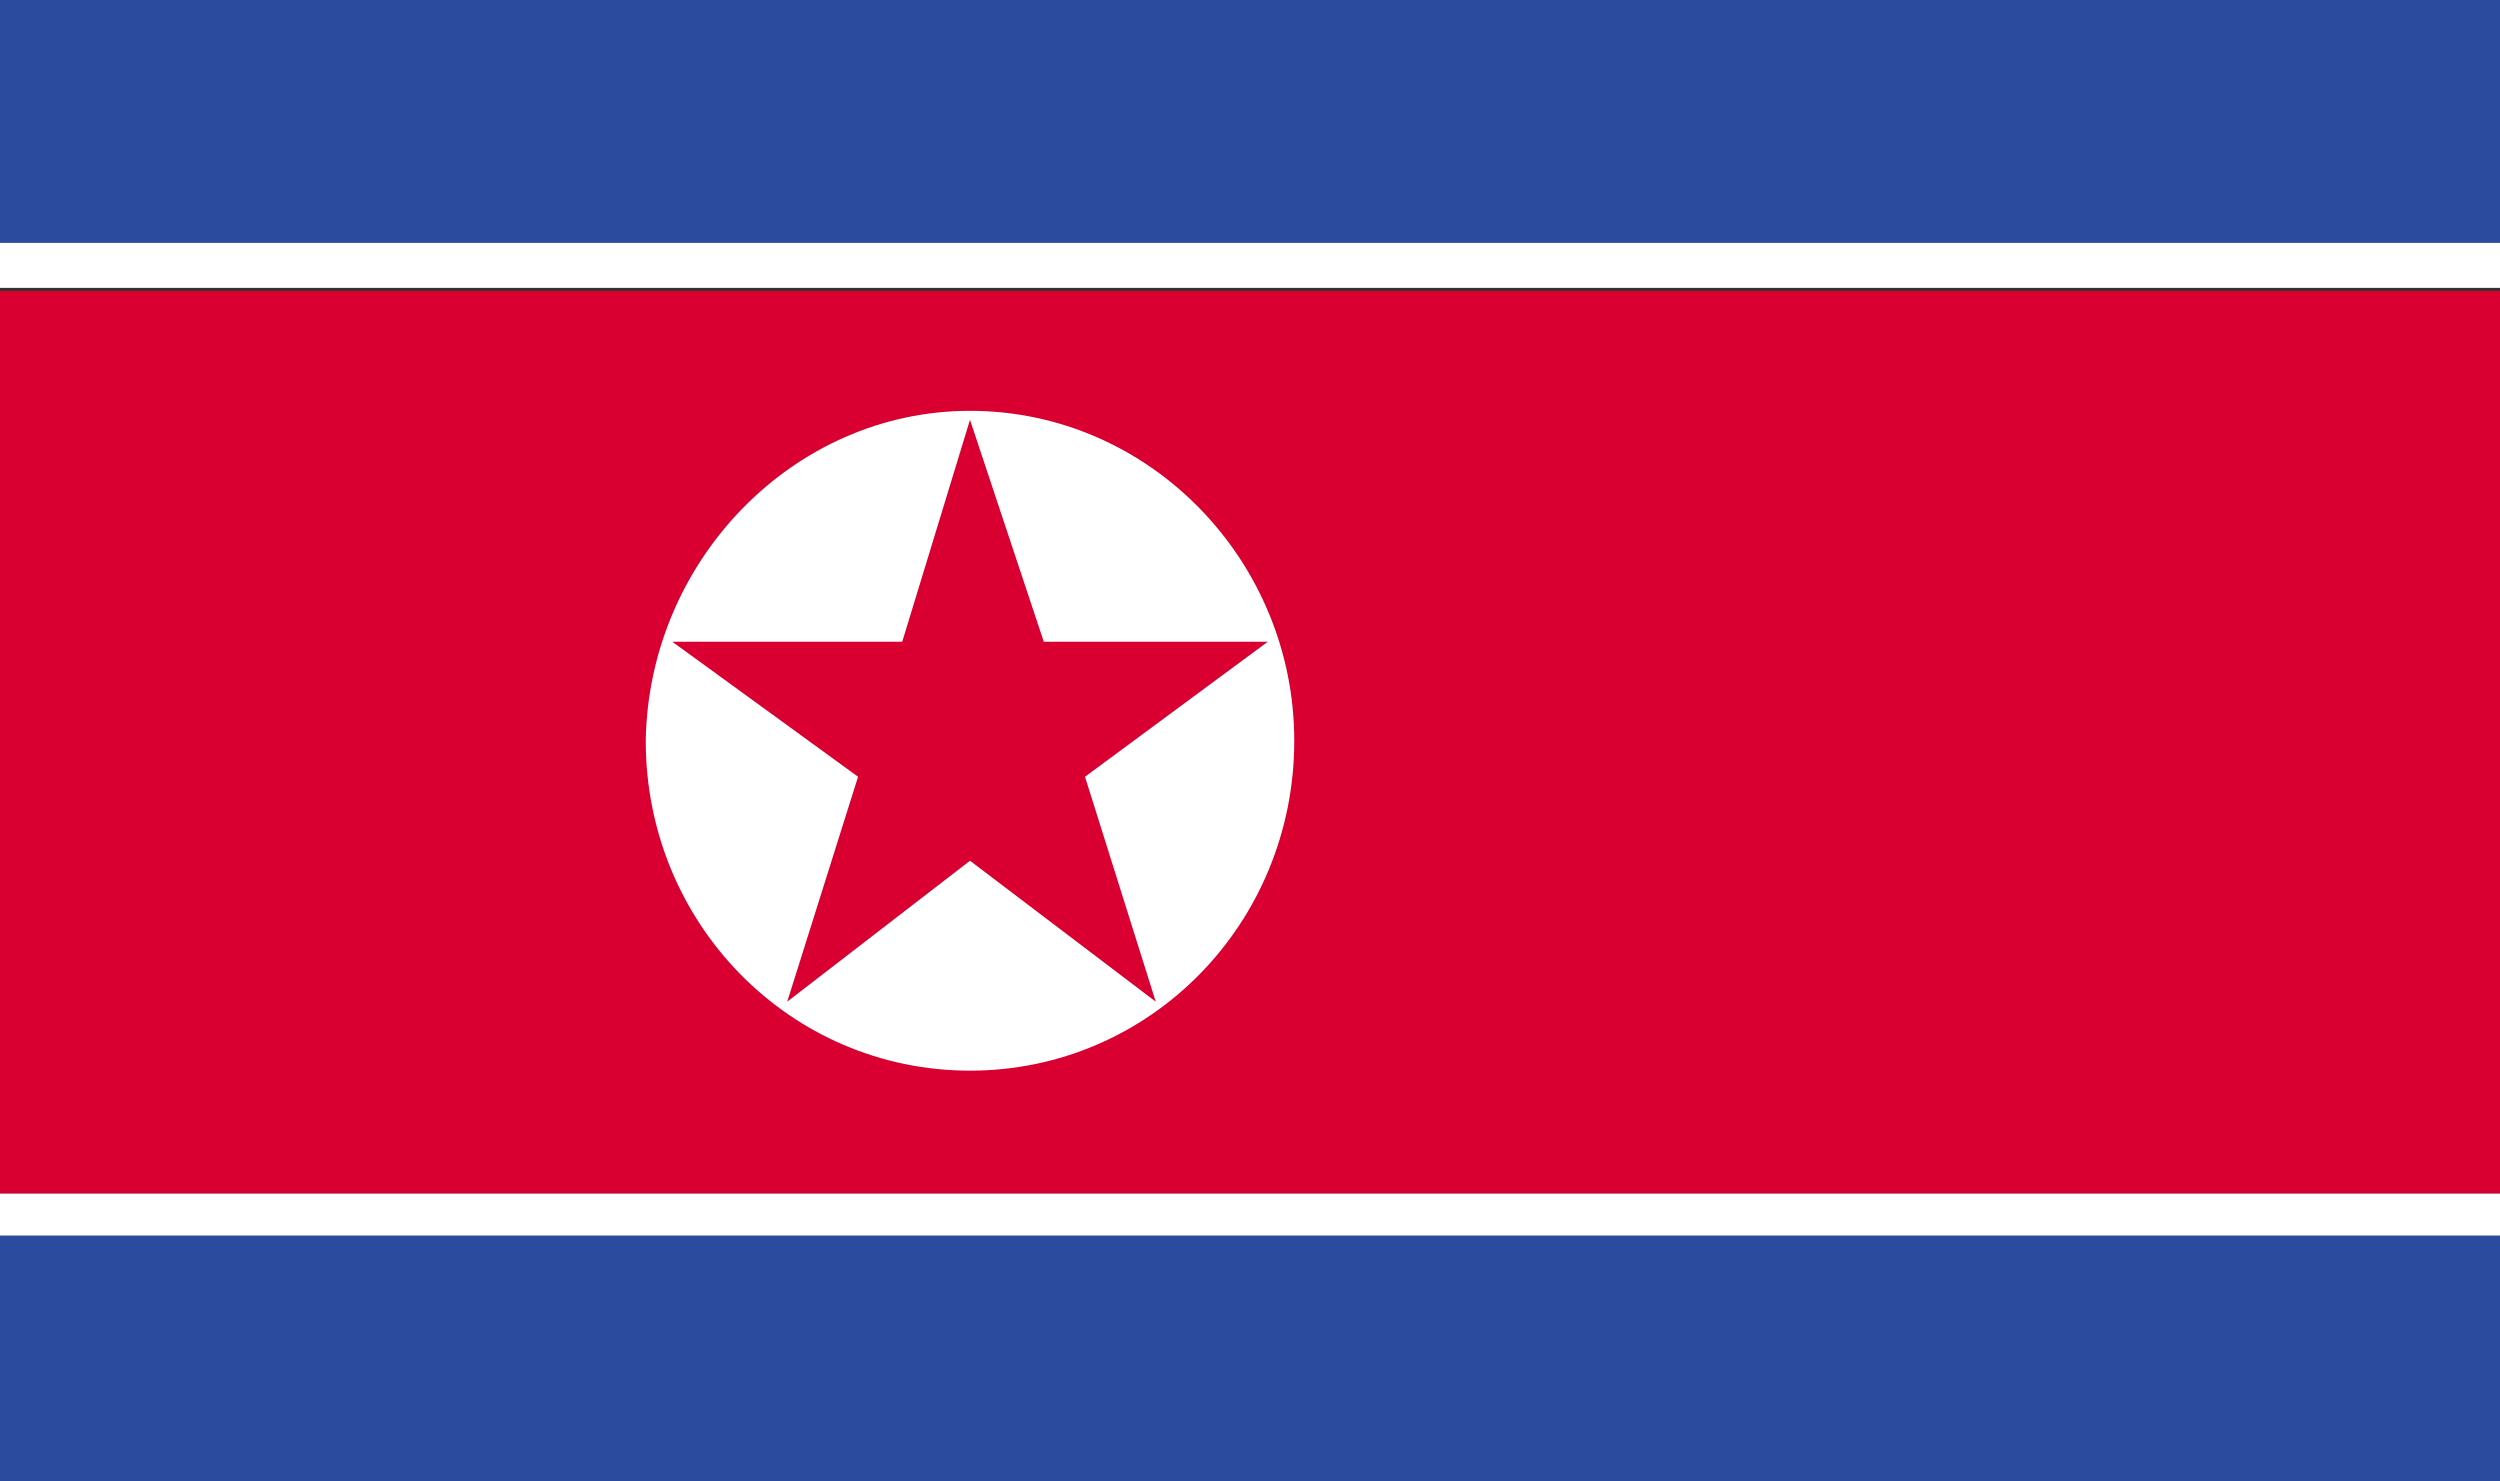
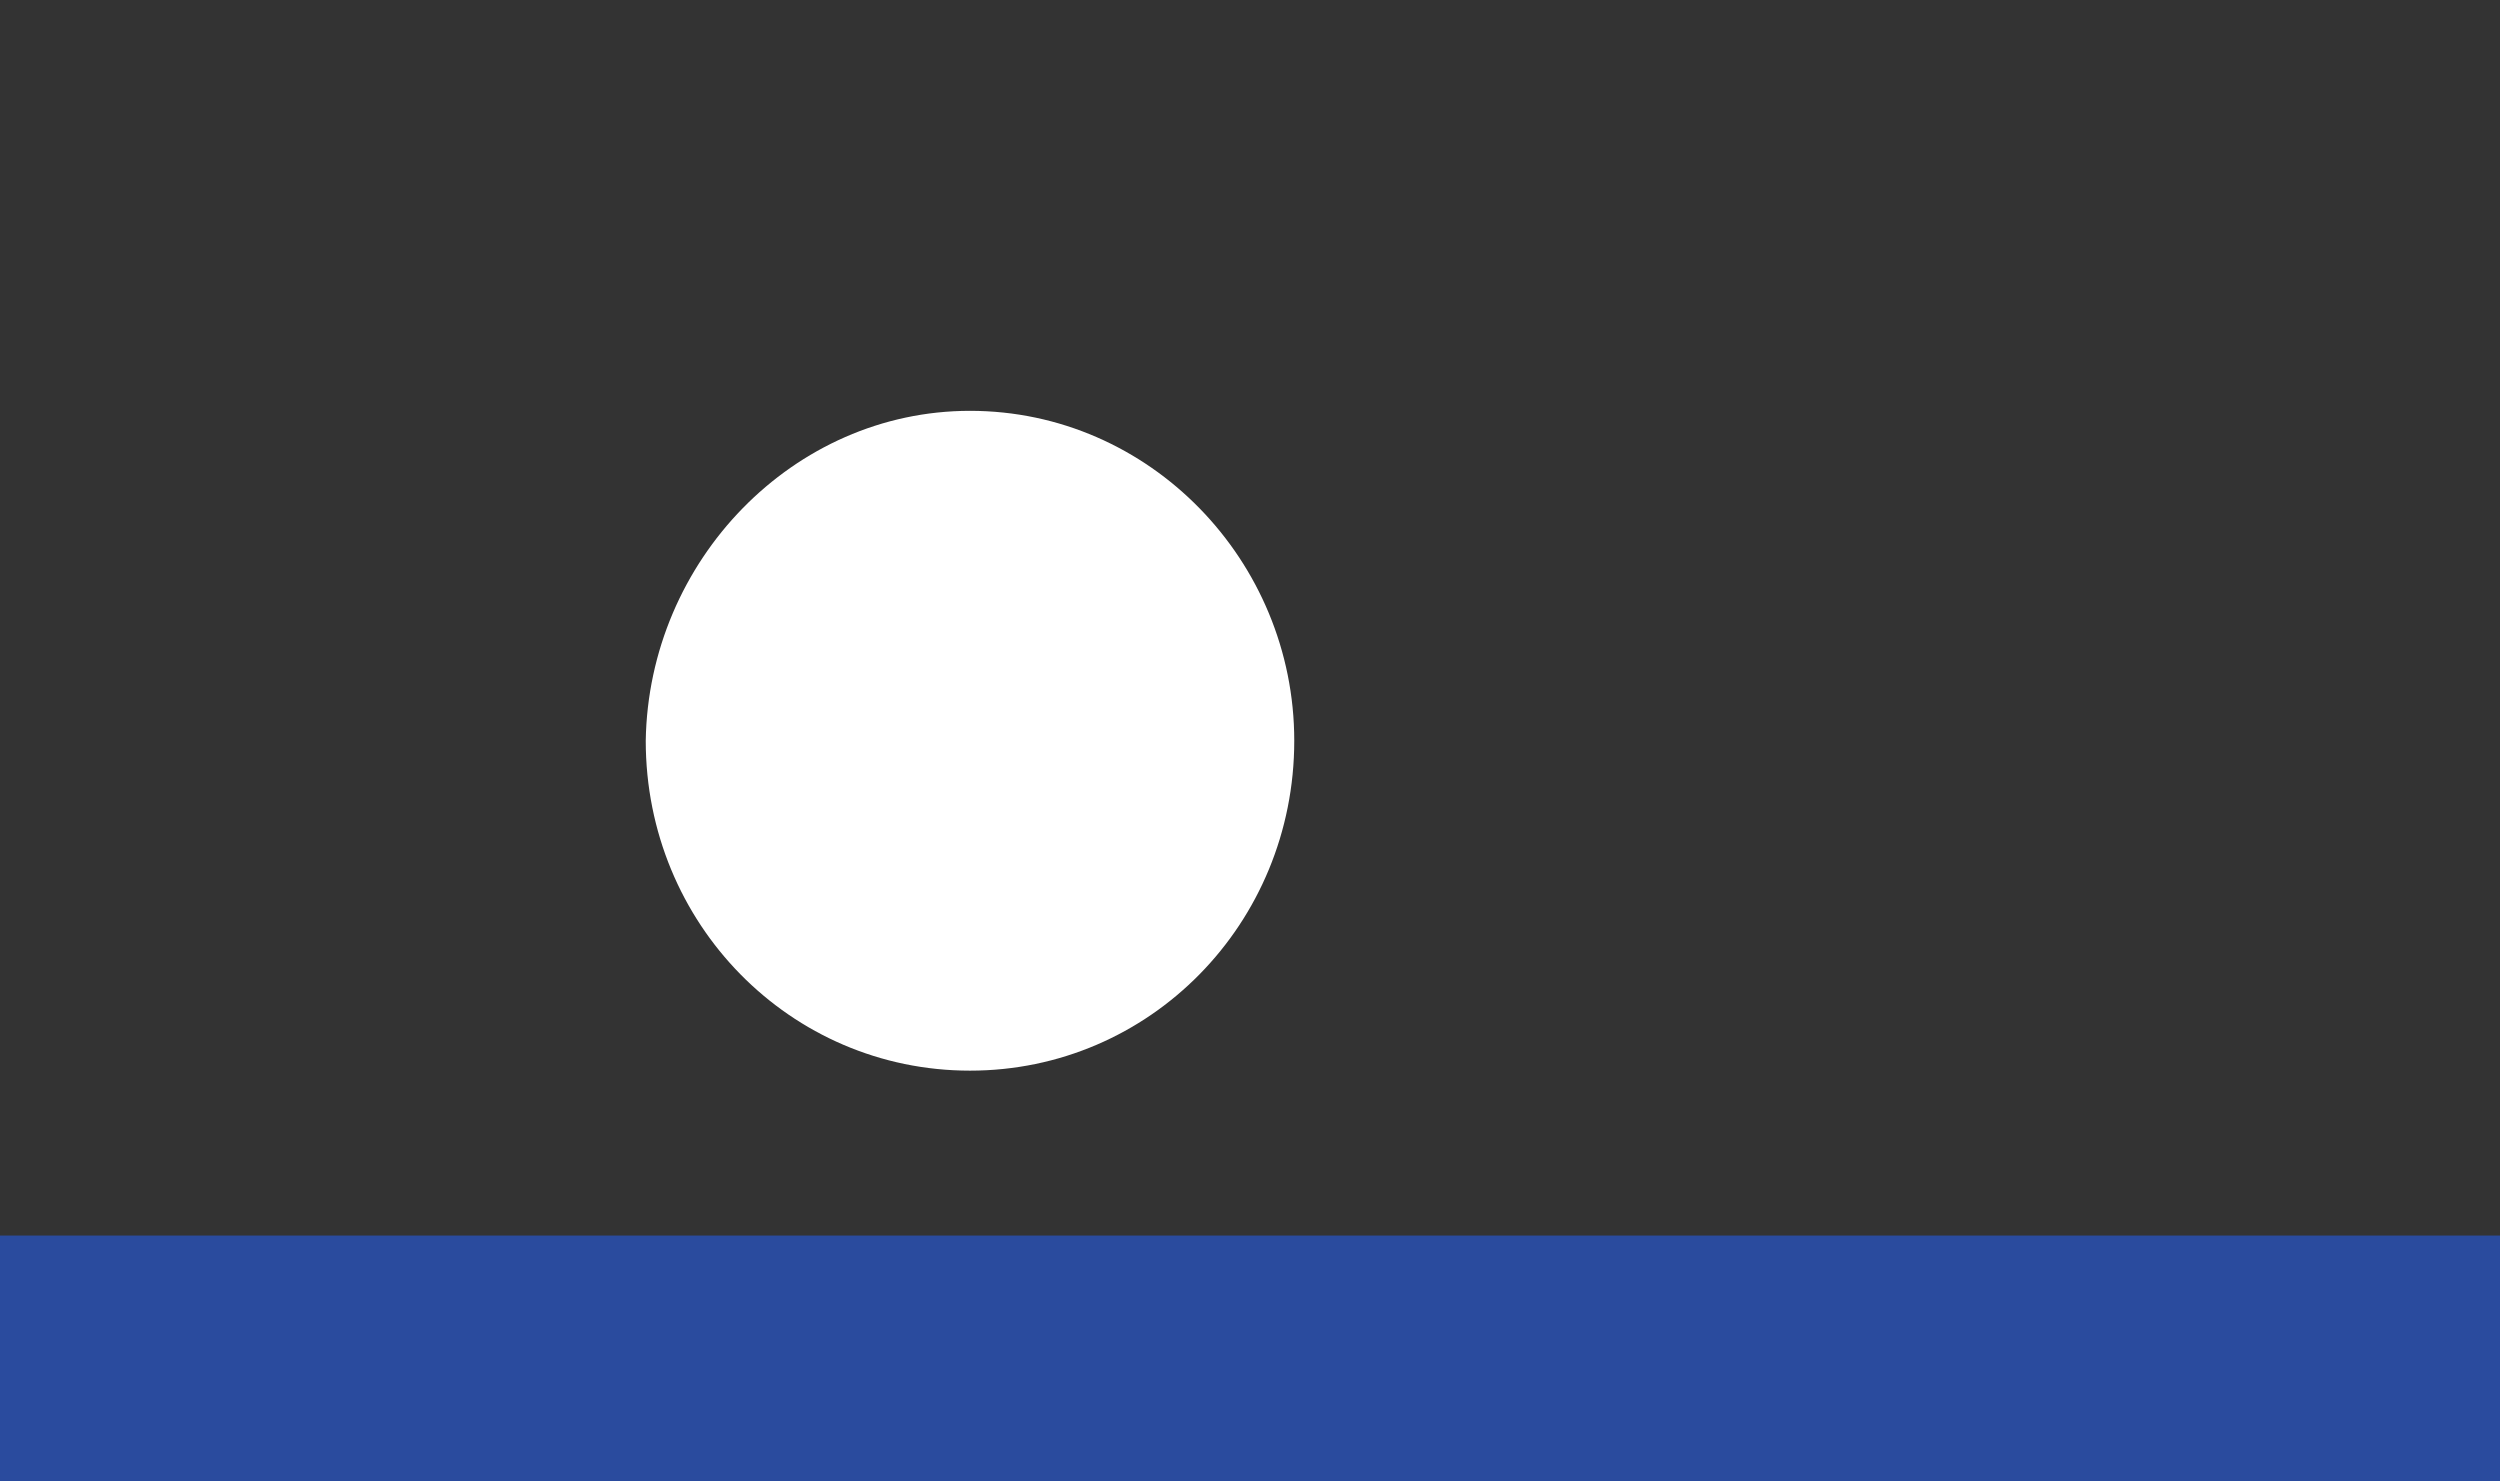
<svg xmlns="http://www.w3.org/2000/svg" width="27" height="16" viewBox="0 0 27 16" fill="none">
  <rect x="0" y="0" width="27" height="16" fill="#333333" stroke="none" />
-   <path d="M27 0H0V2.623H27V0Z" fill="#2A4B9E" />
  <path d="M27 13.344H0V16H27V13.344Z" fill="#2A4B9E" />
-   <path d="M27 3.142H0V12.891H27V3.142Z" fill="#D90031" />
-   <path d="M27 2.623H0V3.109H27V2.623Z" fill="white" />
-   <path d="M27 12.891H0V13.344H27V12.891Z" fill="white" />
  <path d="M10.476 4.437C12.418 4.437 13.978 6.057 13.978 8C13.978 9.976 12.418 11.563 10.476 11.563C8.534 11.563 6.974 9.976 6.974 8C7.005 6.057 8.566 4.437 10.476 4.437Z" fill="white" />
-   <path d="M10.476 4.534L11.273 6.931H13.692L11.718 8.389L12.482 10.818L10.476 9.296L8.502 10.818L9.267 8.389L7.261 6.931H9.744L10.476 4.534Z" fill="#D90031" />
</svg>